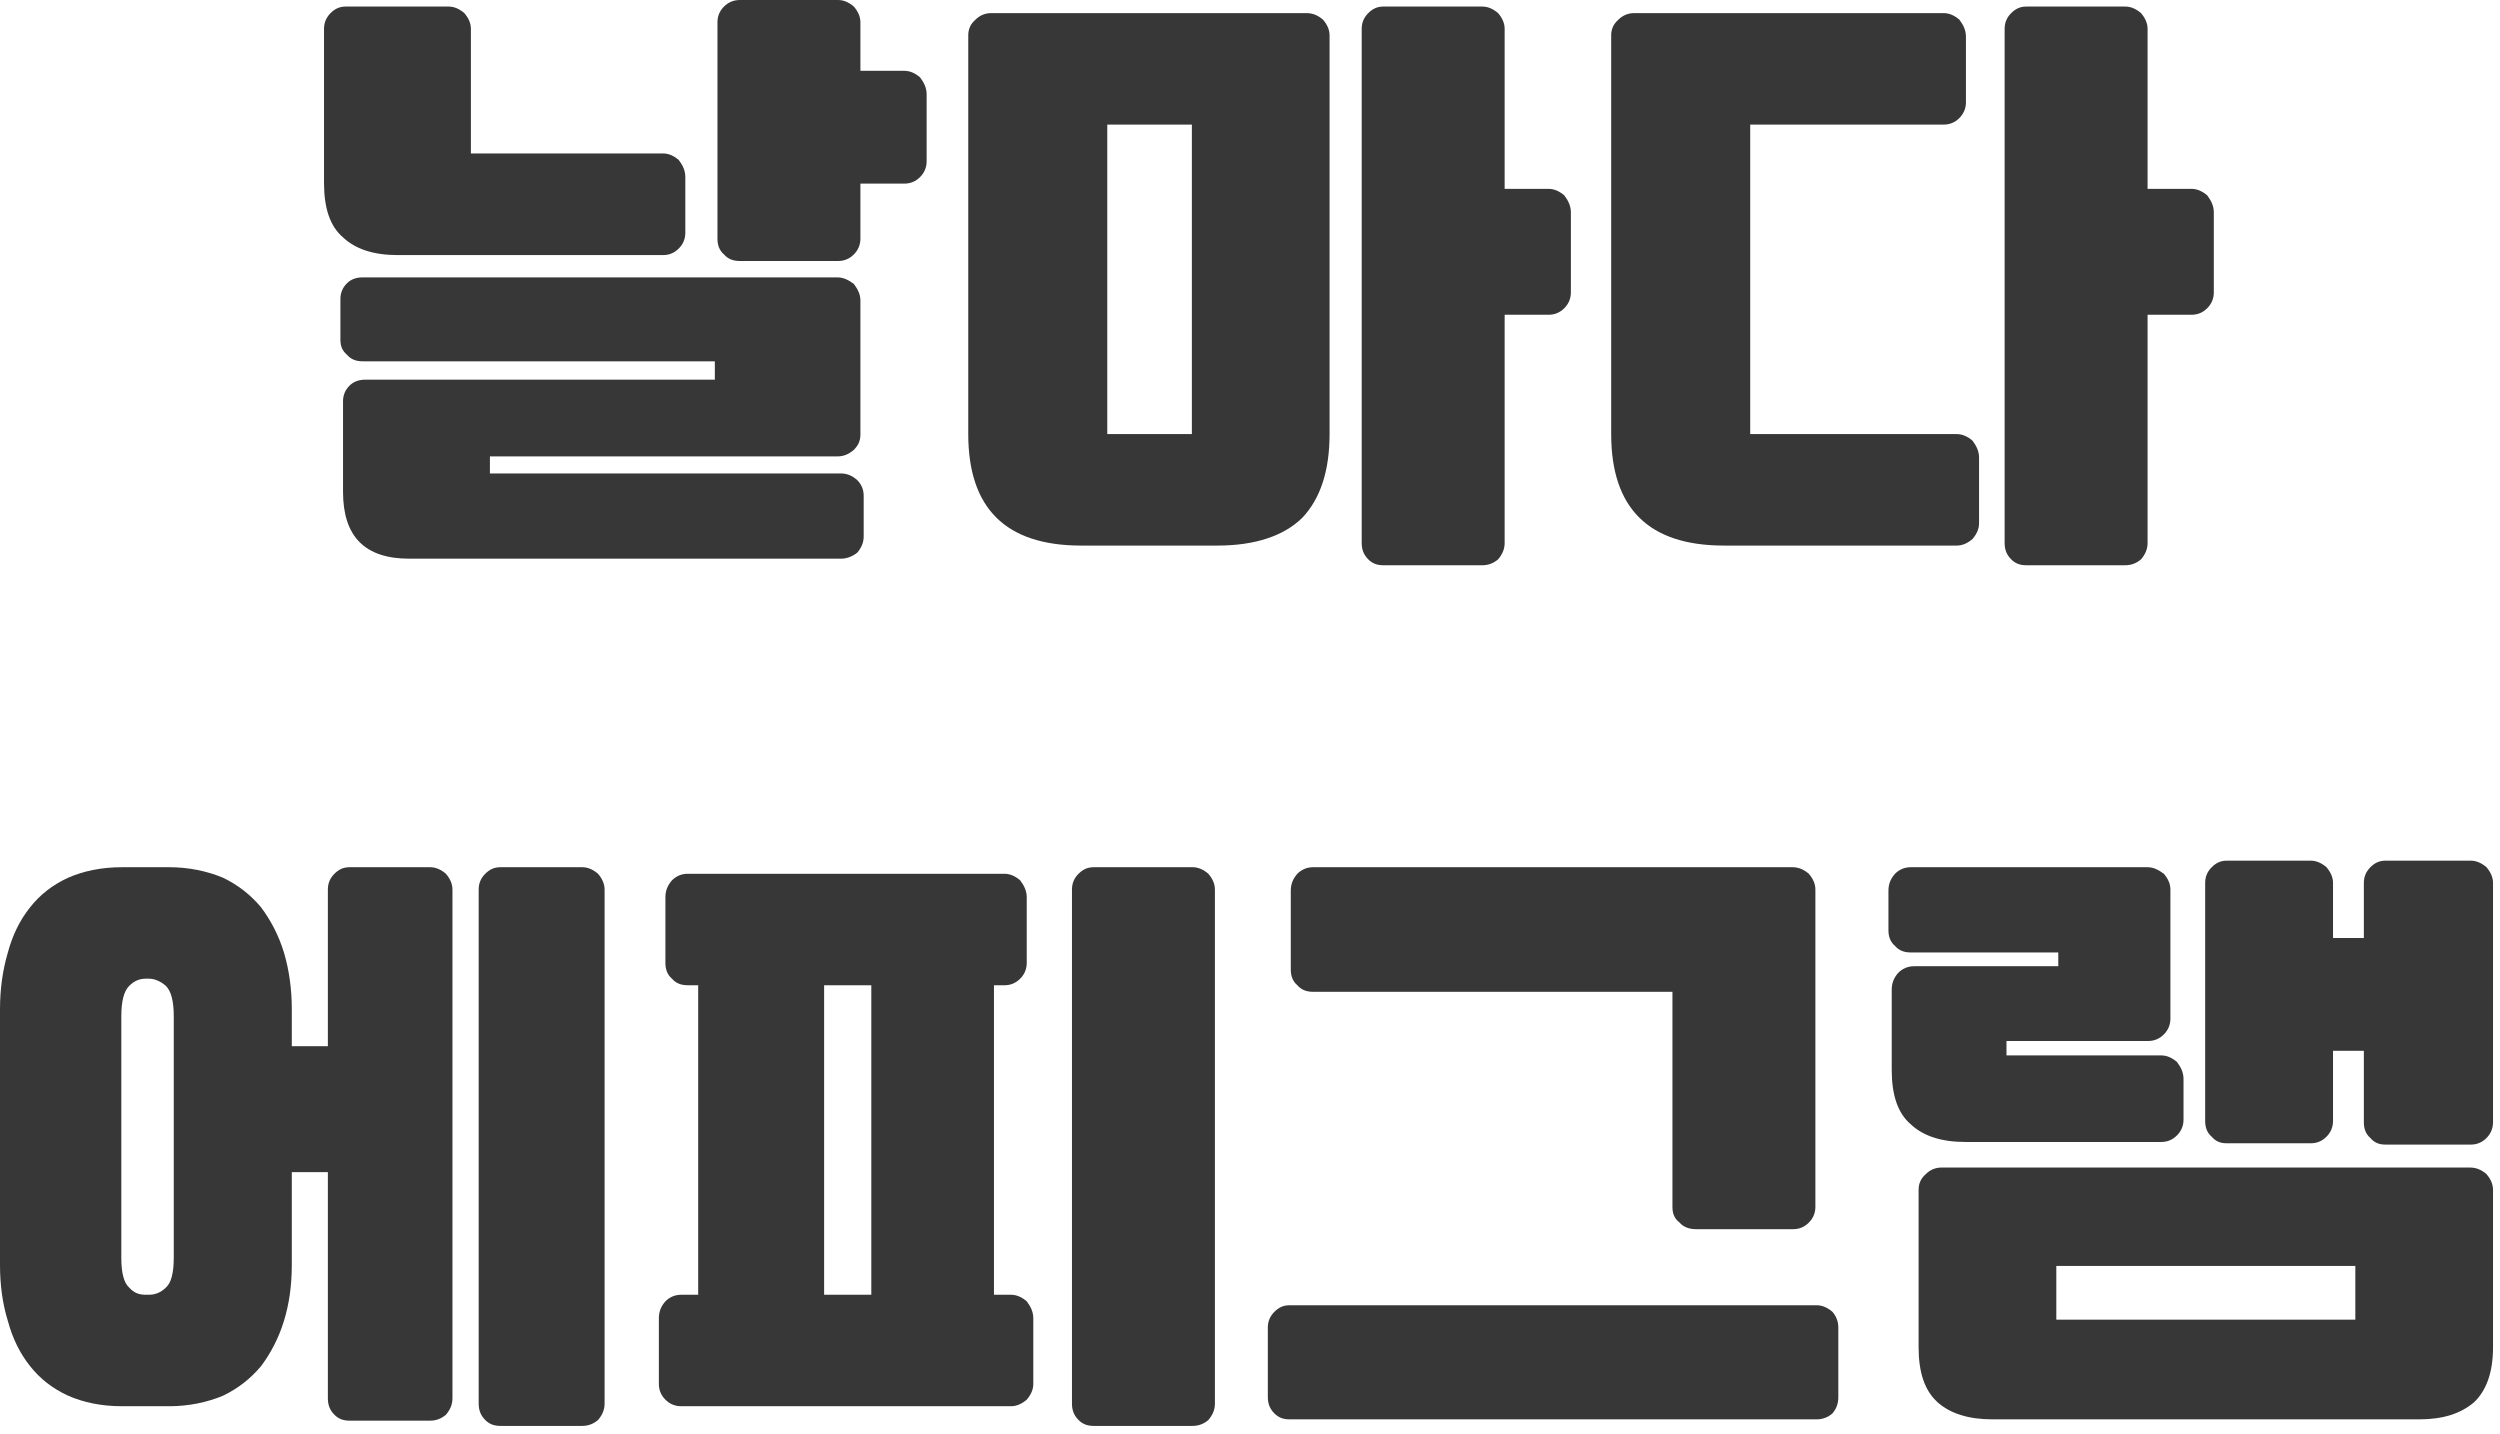
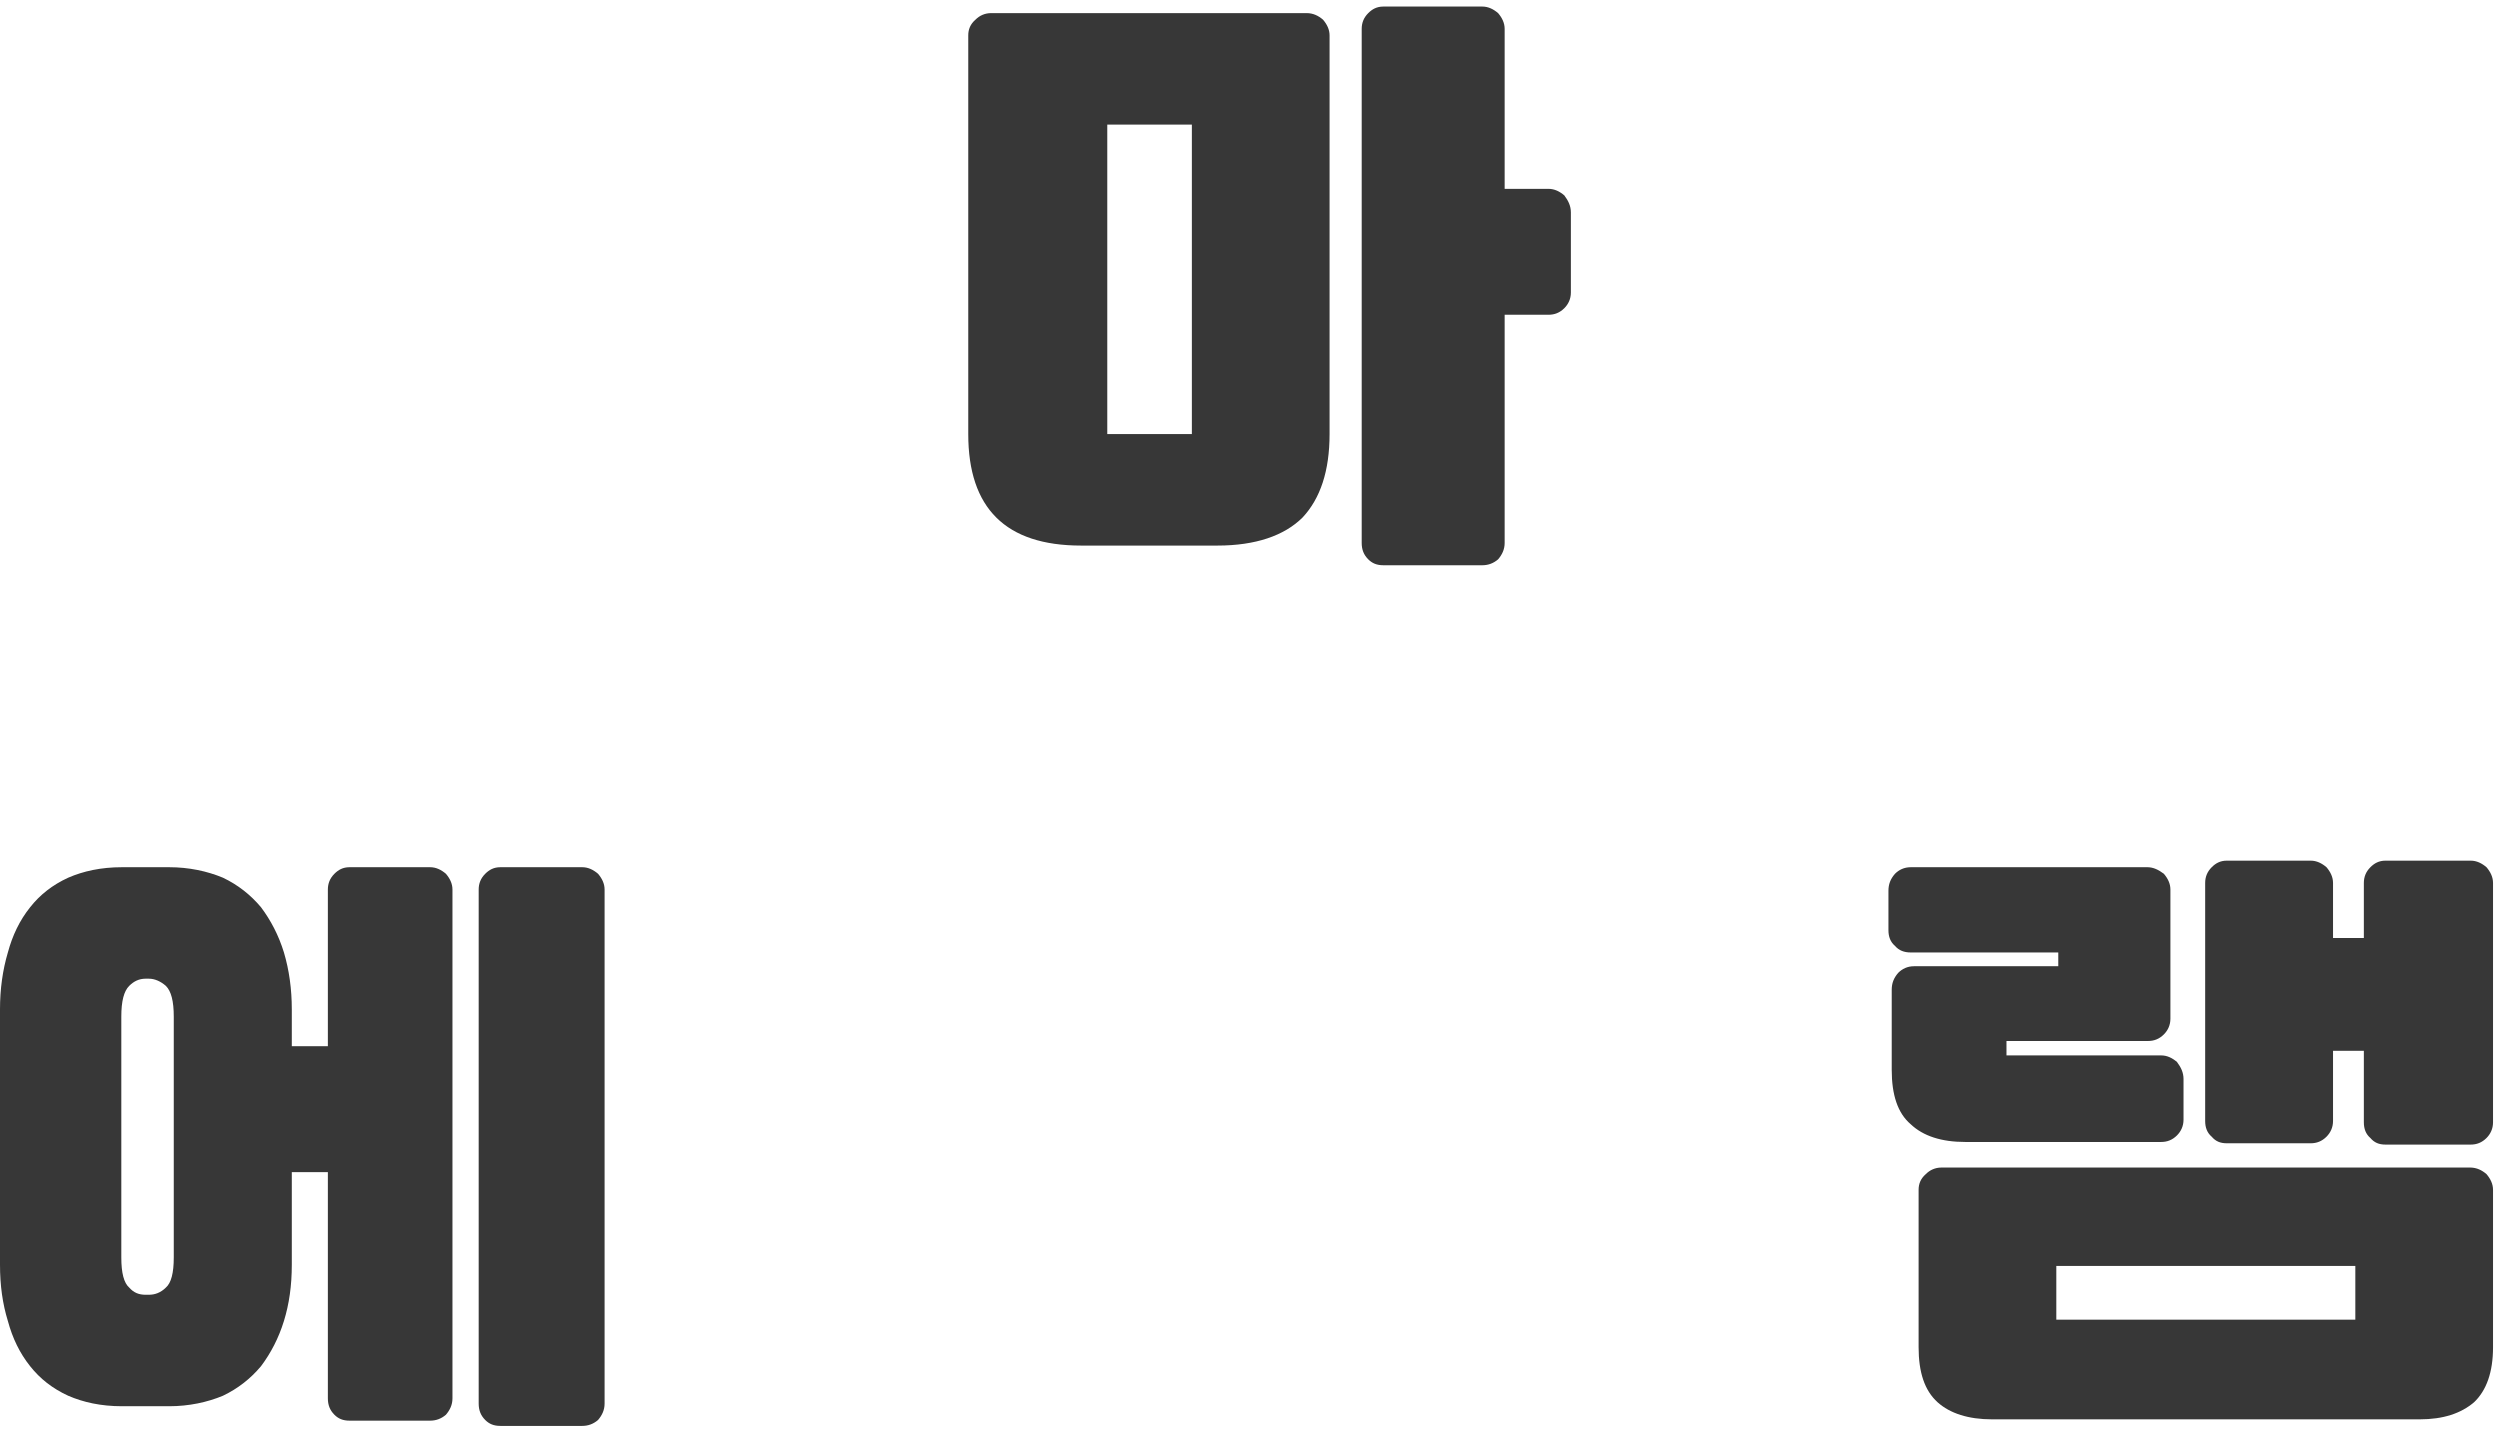
<svg xmlns="http://www.w3.org/2000/svg" width="122" height="70" viewBox="0 0 122 70" fill="none">
-   <path d="M42.148 26.176C42.148 26.496 42.02 26.752 41.828 26.976C41.572 27.168 41.316 27.264 41.028 27.264H19.972C17.796 27.264 16.74 26.176 16.74 24V19.584C16.74 19.296 16.836 19.04 17.06 18.816C17.252 18.624 17.508 18.528 17.828 18.528H34.884V17.632H17.7C17.38 17.632 17.124 17.536 16.932 17.312C16.708 17.12 16.612 16.896 16.612 16.576V14.592C16.612 14.304 16.708 14.048 16.932 13.824C17.124 13.632 17.38 13.536 17.7 13.536H40.868C41.156 13.536 41.412 13.664 41.668 13.856C41.86 14.112 41.988 14.368 41.988 14.656V21.216C41.988 21.536 41.86 21.76 41.668 21.952C41.412 22.176 41.156 22.272 40.868 22.272H23.908V23.104H41.028C41.316 23.104 41.572 23.2 41.828 23.424C42.02 23.616 42.148 23.872 42.148 24.192V26.176ZM19.396 12.448C18.244 12.448 17.348 12.16 16.74 11.584C16.1 11.04 15.812 10.144 15.812 8.928V1.408C15.812 1.12 15.908 0.864 16.132 0.64C16.324 0.448 16.548 0.32 16.868 0.32H21.892C22.18 0.32 22.436 0.448 22.66 0.64C22.852 0.864 22.98 1.12 22.98 1.408V7.488H32.356C32.644 7.488 32.9 7.616 33.124 7.808C33.316 8.064 33.444 8.32 33.444 8.64V11.36C33.444 11.68 33.316 11.936 33.124 12.128C32.9 12.352 32.644 12.448 32.356 12.448H19.396ZM40.9 0C41.188 0 41.444 0.128 41.668 0.32C41.86 0.544 41.988 0.8 41.988 1.088V3.456H44.132C44.42 3.456 44.676 3.584 44.9 3.776C45.092 4.032 45.22 4.288 45.22 4.608V7.872C45.22 8.192 45.092 8.448 44.9 8.64C44.676 8.864 44.42 8.96 44.132 8.96H41.988V11.648C41.988 11.968 41.86 12.224 41.668 12.416C41.444 12.64 41.188 12.736 40.9 12.736H36.1C35.78 12.736 35.524 12.64 35.332 12.416C35.108 12.224 35.012 11.968 35.012 11.648V1.088C35.012 0.8 35.108 0.544 35.332 0.32C35.524 0.128 35.78 0 36.1 0H40.9Z" fill="#373737" />
  <path d="M63.763 0.64C64.083 0.64 64.339 0.768 64.563 0.96C64.755 1.184 64.883 1.44 64.883 1.728V21.184C64.883 22.976 64.435 24.32 63.571 25.248C62.675 26.144 61.267 26.624 59.411 26.624H52.755C49.075 26.624 47.251 24.8 47.251 21.184V1.728C47.251 1.44 47.347 1.184 47.603 0.96C47.795 0.768 48.051 0.64 48.371 0.64H63.763ZM54.035 21.184H58.163V6.08H54.035V21.184ZM72.339 0.32C72.627 0.32 72.883 0.448 73.107 0.64C73.299 0.864 73.427 1.12 73.427 1.408V9.216H75.571C75.859 9.216 76.115 9.344 76.339 9.536C76.531 9.792 76.659 10.048 76.659 10.368V14.272C76.659 14.592 76.531 14.848 76.339 15.04C76.115 15.264 75.859 15.36 75.571 15.36H73.427V26.496C73.427 26.816 73.299 27.072 73.107 27.296C72.883 27.488 72.627 27.584 72.339 27.584H67.507C67.187 27.584 66.963 27.488 66.771 27.296C66.547 27.072 66.451 26.816 66.451 26.496V1.408C66.451 1.12 66.547 0.864 66.771 0.64C66.963 0.448 67.187 0.32 67.507 0.32H72.339Z" fill="#373737" />
-   <path d="M94.85 0.64C95.138 0.64 95.394 0.768 95.618 0.96C95.81 1.216 95.938 1.472 95.938 1.792V4.992C95.938 5.312 95.81 5.568 95.618 5.76C95.394 5.984 95.138 6.08 94.85 6.08H85.41V21.184H95.49C95.778 21.184 96.034 21.312 96.258 21.504C96.45 21.76 96.578 22.016 96.578 22.336V25.536C96.578 25.824 96.45 26.08 96.258 26.304C96.034 26.496 95.778 26.624 95.49 26.624H84.13C80.45 26.624 78.626 24.8 78.626 21.184V1.728C78.626 1.44 78.722 1.184 78.978 0.96C79.17 0.768 79.426 0.64 79.746 0.64H94.85ZM103.714 0.32C104.002 0.32 104.258 0.448 104.482 0.64C104.674 0.864 104.802 1.12 104.802 1.408V9.216H106.946C107.234 9.216 107.49 9.344 107.714 9.536C107.906 9.792 108.034 10.048 108.034 10.368V14.272C108.034 14.592 107.906 14.848 107.714 15.04C107.49 15.264 107.234 15.36 106.946 15.36H104.802V26.496C104.802 26.816 104.674 27.072 104.482 27.296C104.258 27.488 104.002 27.584 103.714 27.584H98.882C98.562 27.584 98.338 27.488 98.146 27.296C97.922 27.072 97.826 26.816 97.826 26.496V1.408C97.826 1.12 97.922 0.864 98.146 0.64C98.338 0.448 98.562 0.32 98.882 0.32H103.714Z" fill="#373737" />
  <path d="M20.992 42.32C21.28 42.32 21.536 42.448 21.76 42.64C21.952 42.864 22.08 43.12 22.08 43.408V68.24C22.08 68.56 21.952 68.816 21.76 69.04C21.536 69.232 21.28 69.328 20.992 69.328H17.056C16.736 69.328 16.512 69.232 16.32 69.04C16.096 68.816 16 68.56 16 68.24V57.2H14.24V61.712C14.24 62.736 14.112 63.632 13.856 64.464C13.6 65.296 13.216 66.032 12.736 66.672C12.224 67.28 11.616 67.76 10.88 68.112C10.112 68.432 9.216 68.624 8.256 68.624H5.952C4.928 68.624 4.064 68.432 3.328 68.112C2.56 67.76 1.952 67.28 1.472 66.672C0.96 66.032 0.608 65.296 0.384 64.464C0.128 63.632 0 62.736 0 61.712V49.264C0 48.272 0.128 47.344 0.384 46.48C0.608 45.648 0.96 44.912 1.472 44.272C1.952 43.664 2.56 43.184 3.328 42.832C4.064 42.512 4.928 42.32 5.952 42.32H8.256C9.216 42.32 10.112 42.512 10.88 42.832C11.616 43.184 12.224 43.664 12.736 44.272C13.216 44.912 13.6 45.648 13.856 46.48C14.112 47.344 14.24 48.272 14.24 49.264V51.056H16V43.408C16 43.12 16.096 42.864 16.32 42.64C16.512 42.448 16.736 42.32 17.056 42.32H20.992ZM28.416 42.32C28.704 42.32 28.96 42.448 29.184 42.64C29.376 42.864 29.504 43.12 29.504 43.408V68.496C29.504 68.816 29.376 69.072 29.184 69.296C28.96 69.488 28.704 69.584 28.416 69.584H24.416C24.096 69.584 23.872 69.488 23.68 69.296C23.456 69.072 23.36 68.816 23.36 68.496V43.408C23.36 43.12 23.456 42.864 23.68 42.64C23.872 42.448 24.096 42.32 24.416 42.32H28.416ZM7.104 47.76C6.784 47.76 6.528 47.888 6.304 48.112C6.048 48.368 5.92 48.848 5.92 49.616V61.36C5.92 62.128 6.048 62.608 6.304 62.832C6.528 63.088 6.784 63.184 7.104 63.184H7.264C7.552 63.184 7.84 63.088 8.096 62.832C8.352 62.608 8.48 62.128 8.48 61.36V49.616C8.48 48.848 8.352 48.368 8.096 48.112C7.84 47.888 7.552 47.76 7.264 47.76H7.104Z" fill="#373737" />
-   <path d="M33.24 68.624C32.92 68.624 32.664 68.496 32.472 68.304C32.248 68.08 32.153 67.824 32.153 67.536V64.336C32.153 64.016 32.248 63.76 32.472 63.504C32.664 63.312 32.92 63.184 33.24 63.184H34.072V48.08H33.56C33.24 48.08 32.984 47.984 32.792 47.76C32.569 47.568 32.472 47.312 32.472 46.992V43.792C32.472 43.472 32.569 43.216 32.792 42.96C32.984 42.768 33.24 42.64 33.56 42.64H49.017C49.304 42.64 49.56 42.768 49.785 42.96C49.977 43.216 50.105 43.472 50.105 43.792V46.992C50.105 47.312 49.977 47.568 49.785 47.76C49.56 47.984 49.304 48.08 49.017 48.08H48.505V63.184H49.337C49.624 63.184 49.88 63.312 50.105 63.504C50.297 63.76 50.425 64.016 50.425 64.336V67.536C50.425 67.824 50.297 68.08 50.105 68.304C49.88 68.496 49.624 68.624 49.337 68.624H33.24ZM58.2 42.32C58.489 42.32 58.745 42.448 58.968 42.64C59.16 42.864 59.288 43.12 59.288 43.408V68.496C59.288 68.816 59.16 69.072 58.968 69.296C58.745 69.488 58.489 69.584 58.2 69.584H53.368C53.048 69.584 52.825 69.488 52.633 69.296C52.408 69.072 52.312 68.816 52.312 68.496V43.408C52.312 43.12 52.408 42.864 52.633 42.64C52.825 42.448 53.048 42.32 53.368 42.32H58.2ZM40.217 63.184H42.52V48.08H40.217V63.184Z" fill="#373737" />
-   <path d="M64.079 48.4C63.758 48.4 63.502 48.304 63.31 48.08C63.087 47.888 62.99 47.632 62.99 47.312V43.472C62.99 43.152 63.087 42.896 63.31 42.64C63.502 42.448 63.758 42.32 64.079 42.32H87.471C87.79 42.32 88.046 42.448 88.27 42.64C88.463 42.864 88.591 43.12 88.591 43.408V58.896C88.591 59.216 88.463 59.472 88.27 59.664C88.046 59.888 87.79 59.984 87.502 59.984H82.766C82.447 59.984 82.159 59.888 81.966 59.664C81.71 59.472 81.615 59.216 81.615 58.896V48.4H64.079ZM88.654 63.696C88.942 63.696 89.198 63.824 89.422 64.016C89.615 64.24 89.71 64.496 89.71 64.784V68.176C89.71 68.496 89.615 68.752 89.422 68.976C89.198 69.168 88.942 69.264 88.654 69.264H62.926C62.606 69.264 62.383 69.168 62.191 68.976C61.967 68.752 61.87 68.496 61.87 68.176V64.784C61.87 64.496 61.967 64.24 62.191 64.016C62.383 63.824 62.606 63.696 62.926 63.696H88.654Z" fill="#373737" />
  <path d="M105.916 49.712C105.916 50.032 105.788 50.288 105.596 50.48C105.372 50.704 105.116 50.8 104.828 50.8H97.916V51.504H105.468C105.756 51.504 106.012 51.632 106.236 51.824C106.428 52.08 106.556 52.336 106.556 52.656V54.64C106.556 54.96 106.428 55.216 106.236 55.408C106.012 55.632 105.756 55.728 105.468 55.728H95.9C94.748 55.728 93.852 55.44 93.244 54.864C92.604 54.32 92.316 53.424 92.316 52.208V48.304C92.316 47.984 92.412 47.728 92.636 47.472C92.828 47.28 93.084 47.152 93.404 47.152H100.444V46.48H93.244C92.924 46.48 92.668 46.384 92.476 46.16C92.252 45.968 92.156 45.712 92.156 45.392V43.472C92.156 43.152 92.252 42.896 92.476 42.64C92.668 42.448 92.924 42.32 93.244 42.32H104.796C105.084 42.32 105.34 42.448 105.596 42.64C105.788 42.864 105.916 43.12 105.916 43.408V49.712ZM112.764 42C113.052 42 113.308 42.128 113.532 42.32C113.724 42.544 113.852 42.8 113.852 43.088V45.776H115.356V43.088C115.356 42.8 115.452 42.544 115.676 42.32C115.868 42.128 116.092 42 116.412 42H120.572C120.86 42 121.116 42.128 121.34 42.32C121.532 42.544 121.66 42.8 121.66 43.088V54.768C121.66 55.088 121.532 55.344 121.34 55.536C121.116 55.76 120.86 55.856 120.572 55.856H116.412C116.092 55.856 115.868 55.76 115.676 55.536C115.452 55.344 115.356 55.088 115.356 54.768V51.28H113.852V54.704C113.852 55.024 113.724 55.28 113.532 55.472C113.308 55.696 113.052 55.792 112.764 55.792H108.668C108.348 55.792 108.124 55.696 107.932 55.472C107.708 55.28 107.612 55.024 107.612 54.704V43.088C107.612 42.8 107.708 42.544 107.932 42.32C108.124 42.128 108.348 42 108.668 42H112.764ZM100.348 64.4H114.94V61.776H100.348V64.4ZM97.212 69.264C96.06 69.264 95.164 68.976 94.556 68.432C93.916 67.856 93.628 66.96 93.628 65.744V58.064C93.628 57.776 93.724 57.52 93.98 57.296C94.172 57.104 94.428 56.976 94.748 56.976H120.54C120.86 56.976 121.116 57.104 121.34 57.296C121.532 57.52 121.66 57.776 121.66 58.064V65.744C121.66 66.96 121.34 67.856 120.732 68.432C120.092 68.976 119.228 69.264 118.076 69.264H97.212Z" fill="#373737" />
</svg>